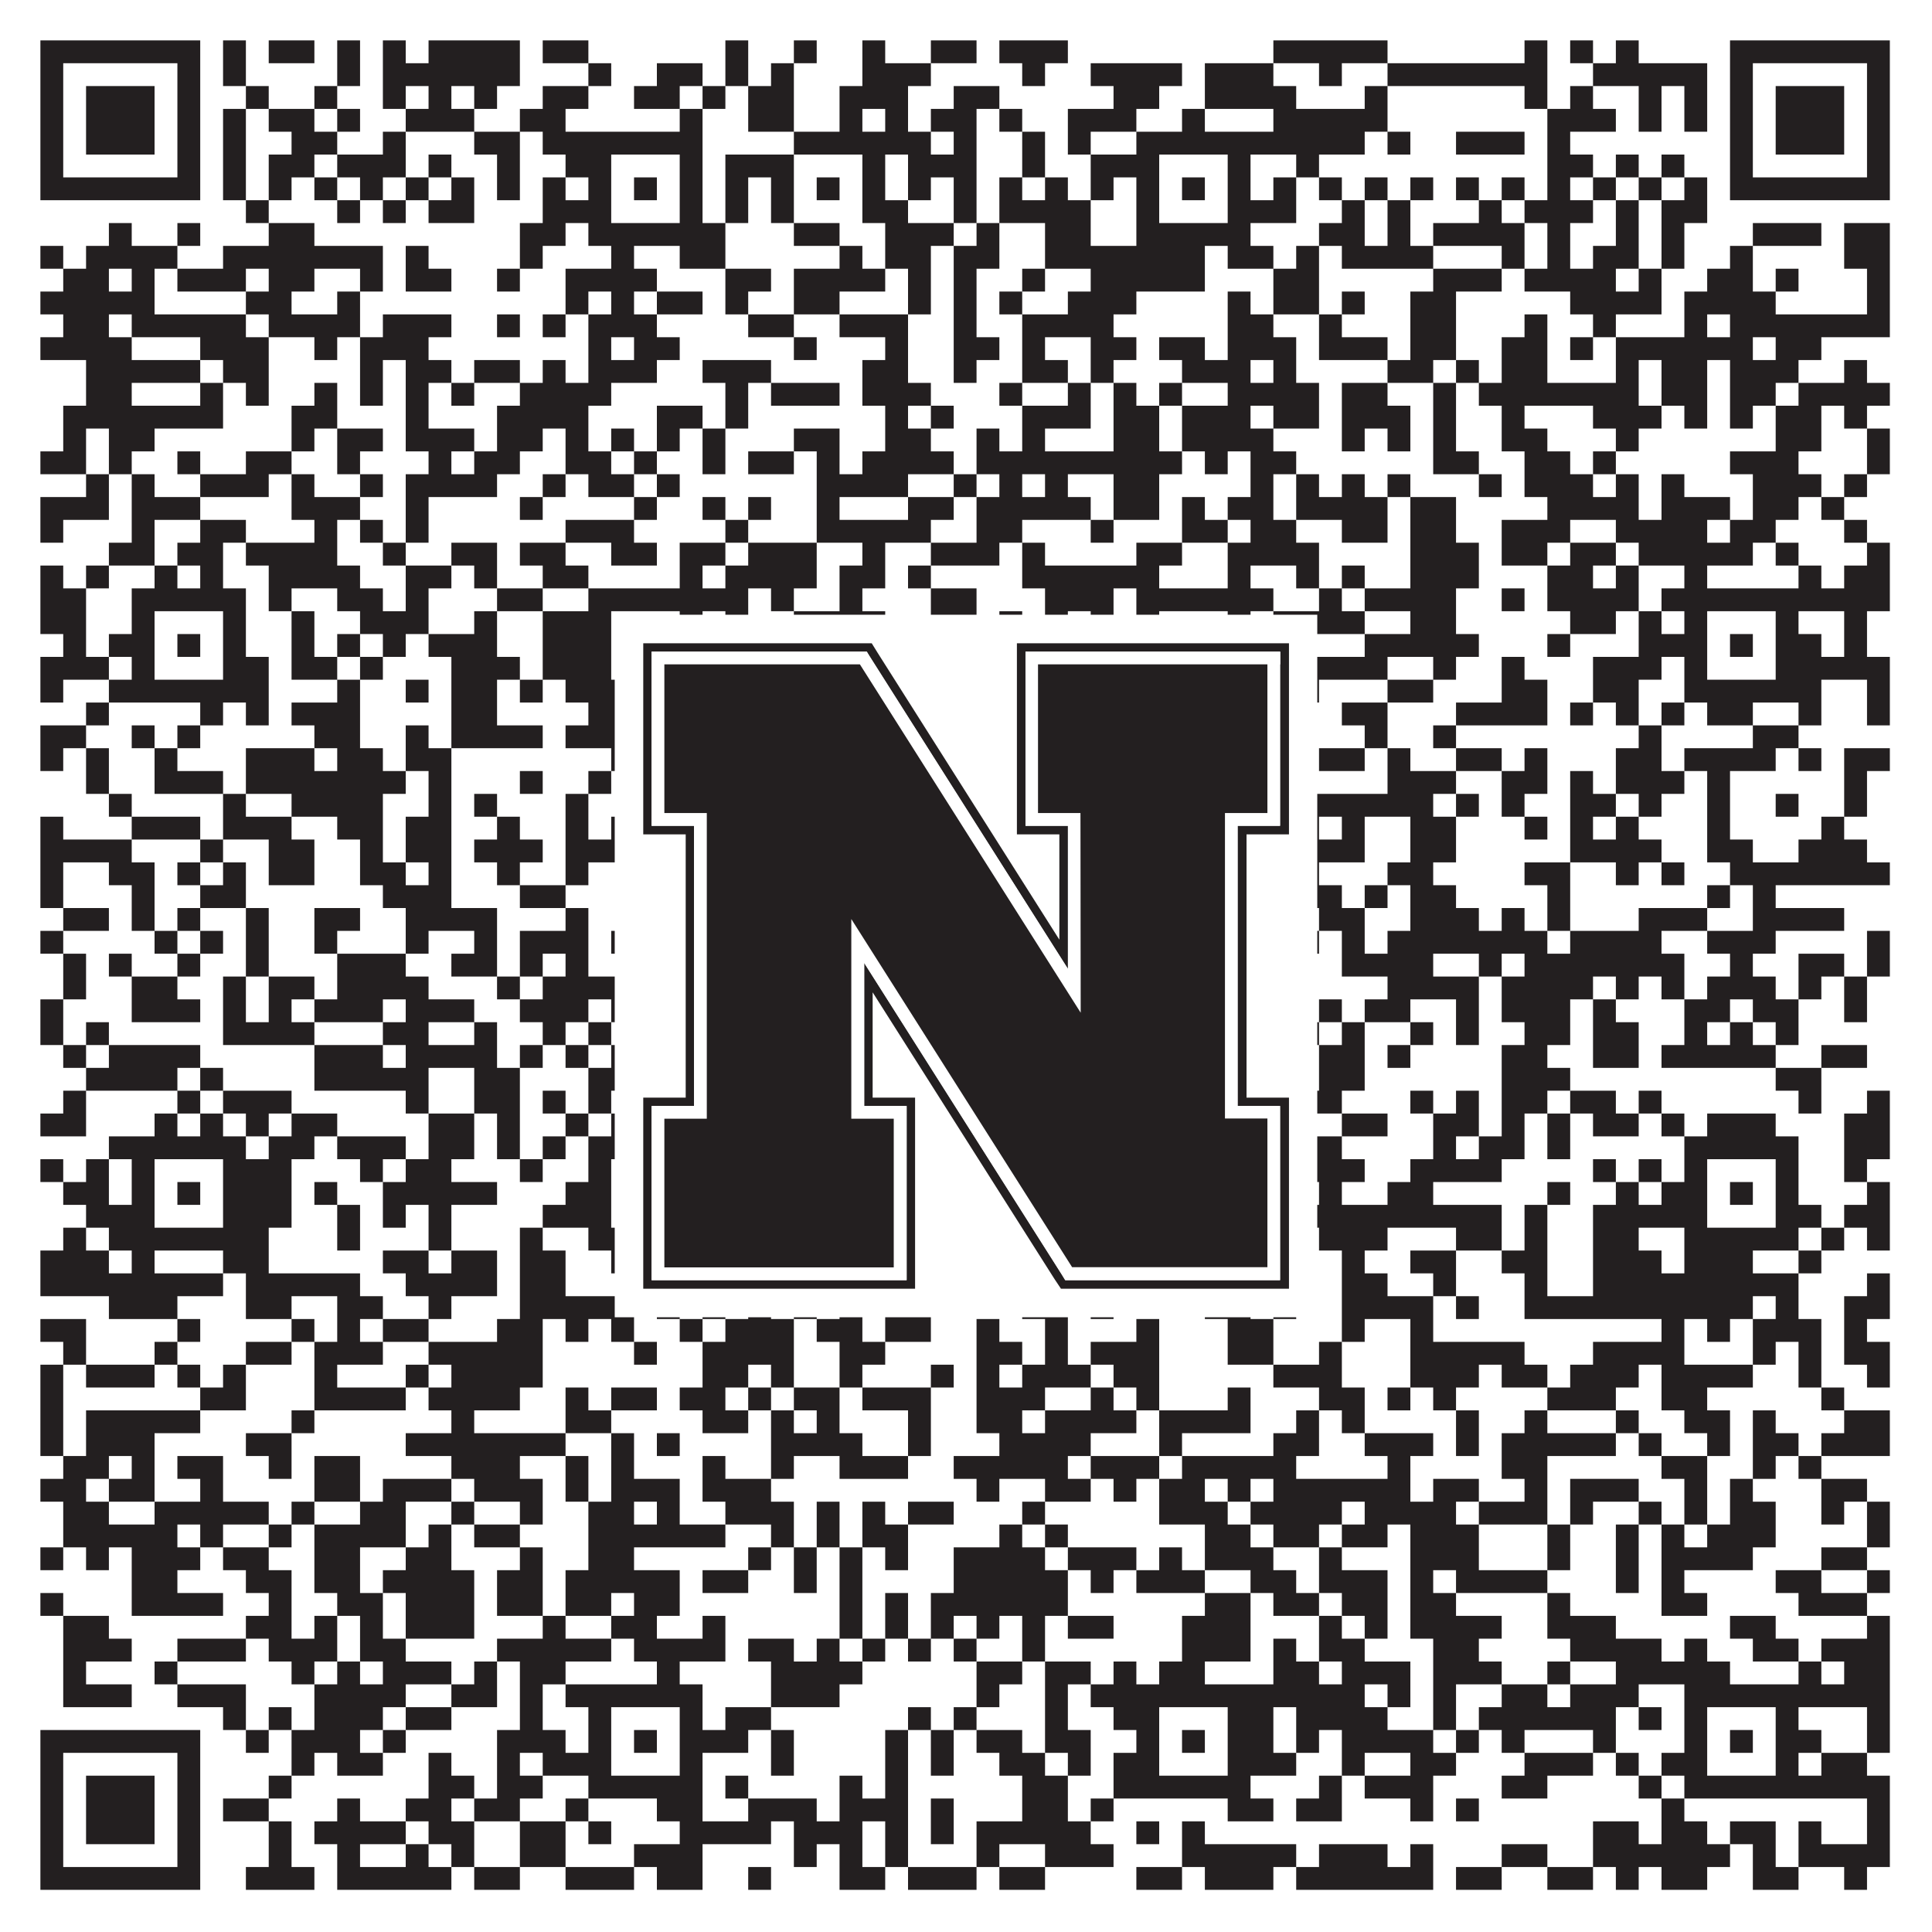
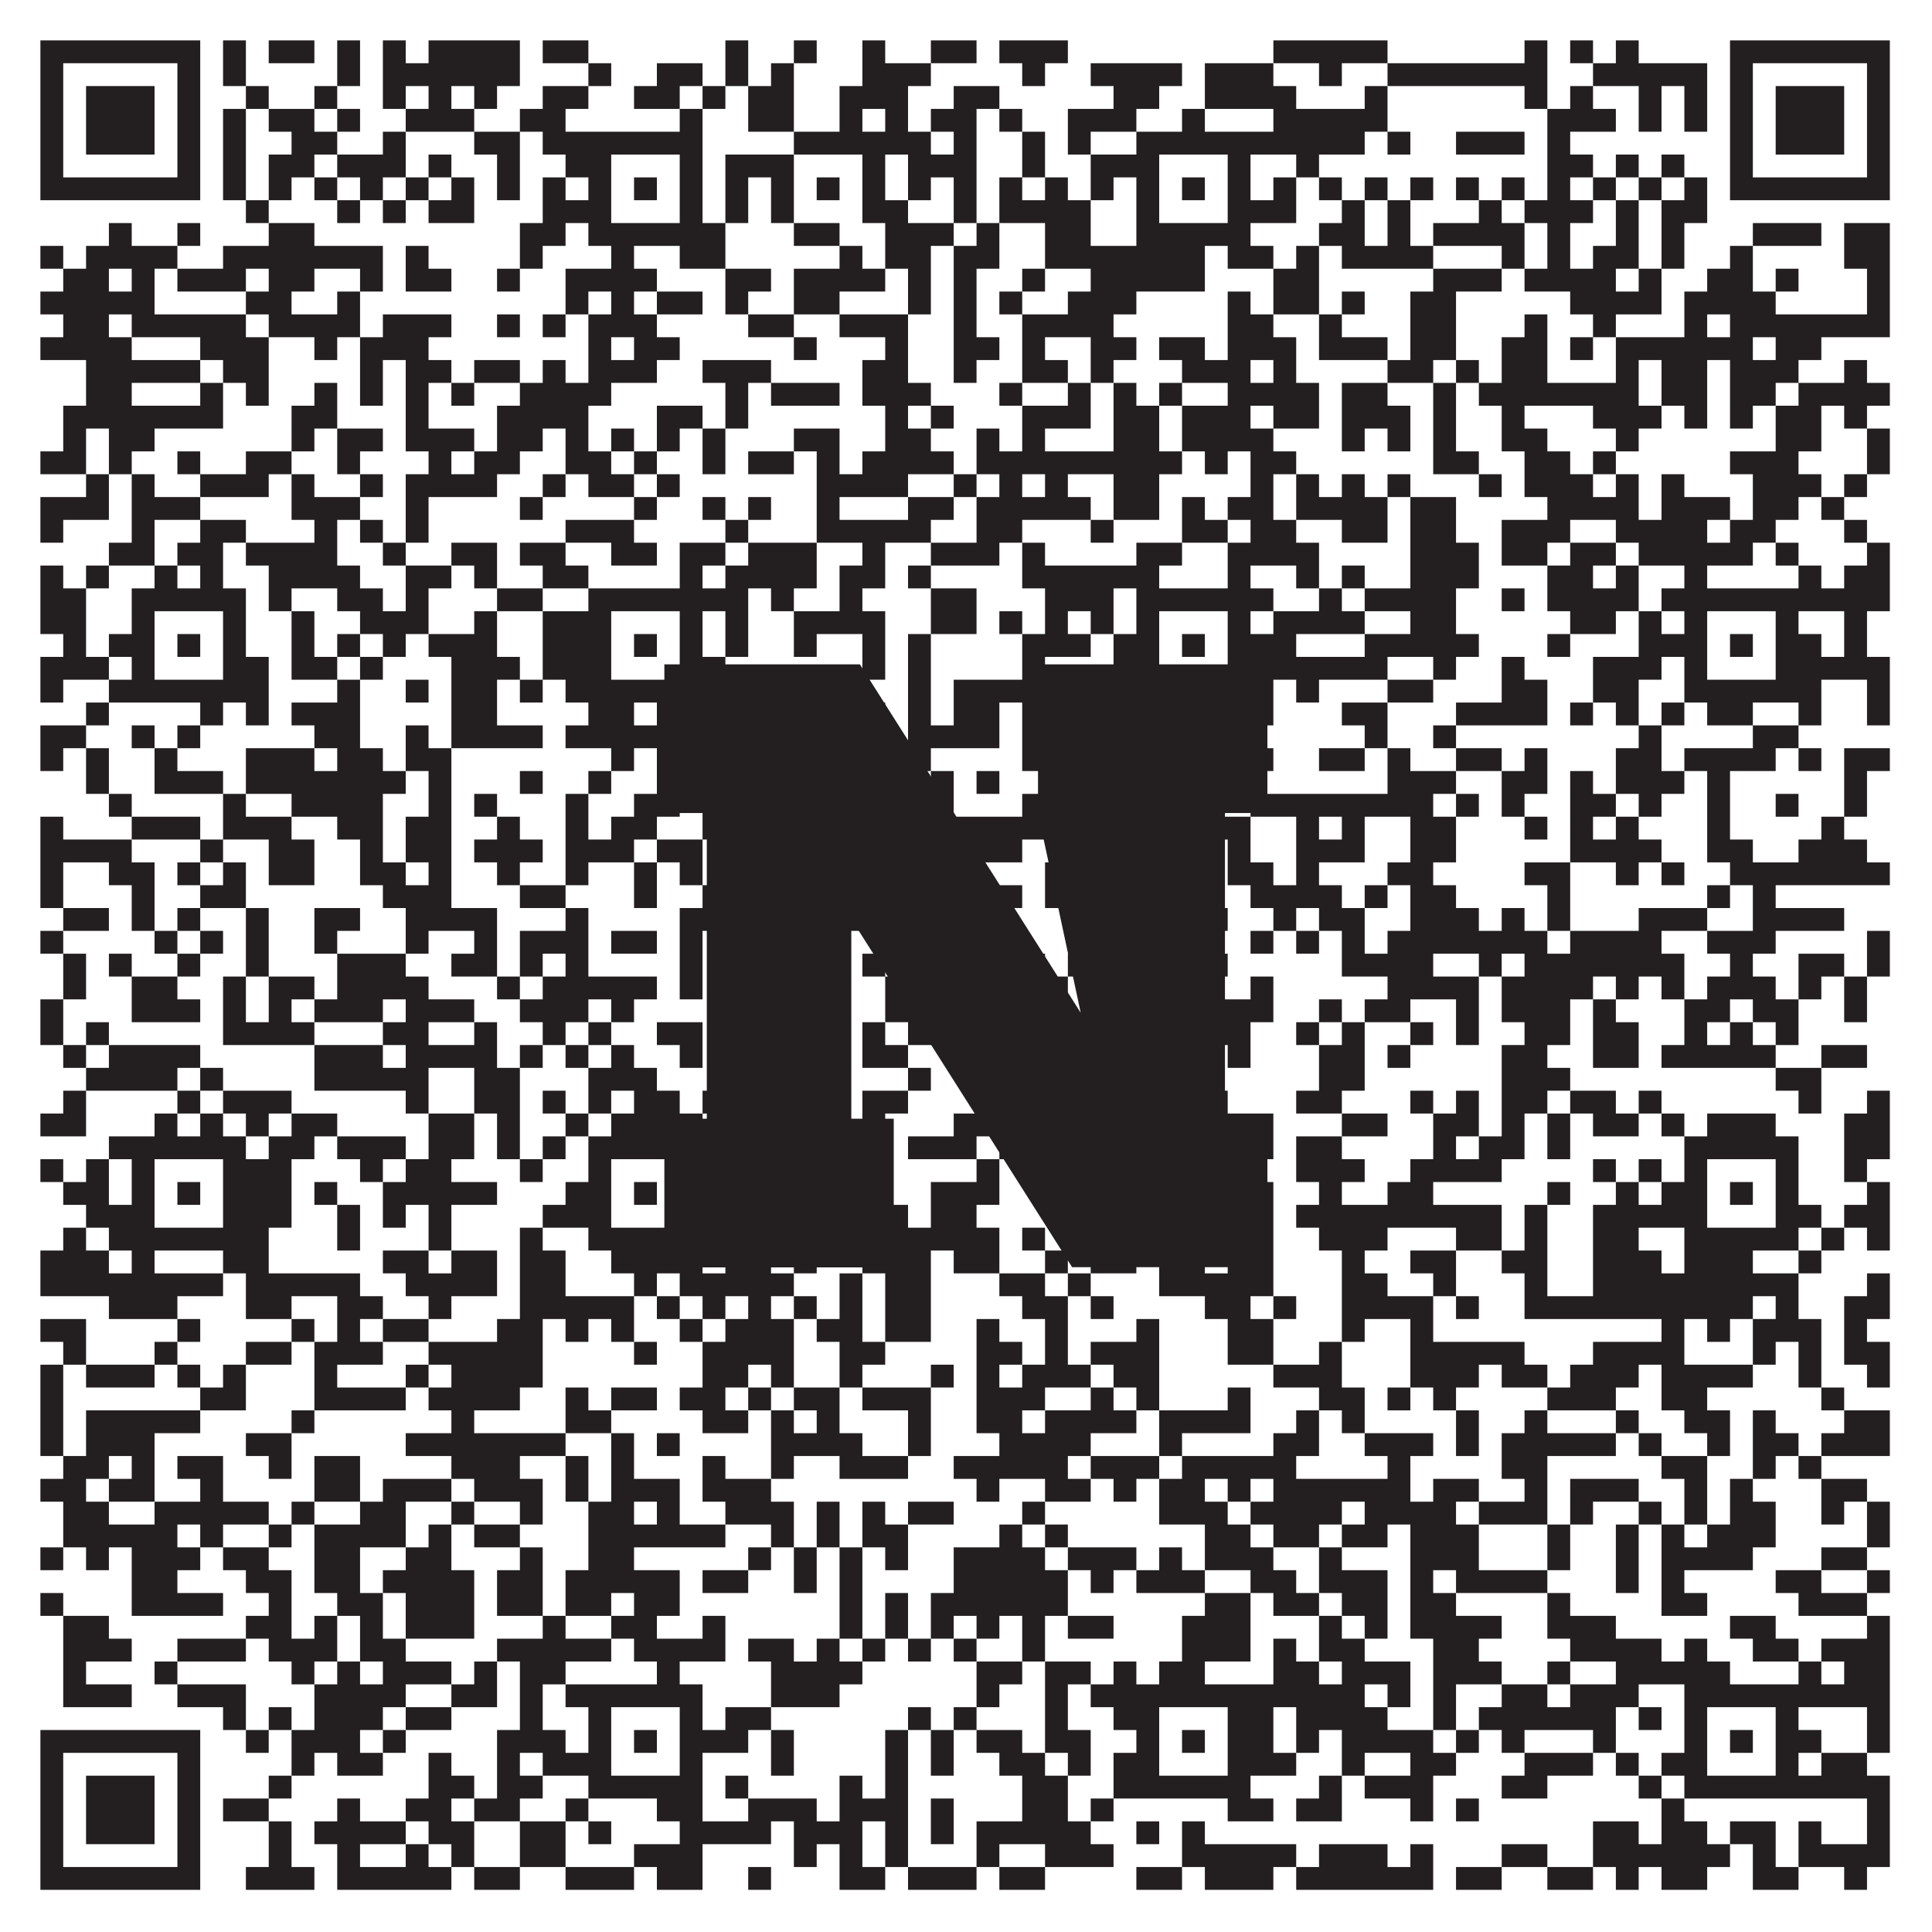
<svg xmlns="http://www.w3.org/2000/svg" version="1.1" width="1100px" height="1100px" viewBox="0 0 1100 1100">
  <rect x="0" y="0" width="1100" height="1100" fill="#ffffff" fill-opacity="1" />
  <path fill="#231f20" fill-opacity="1" d="M23,23L114,23L114,36L23,36ZM127,23L140,23L140,36L127,36ZM153,23L179,23L179,36L153,36ZM192,23L205,23L205,36L192,36ZM218,23L231,23L231,36L218,36ZM244,23L296,23L296,36L244,36ZM309,23L335,23L335,36L309,36ZM413,23L426,23L426,36L413,36ZM452,23L465,23L465,36L452,36ZM491,23L504,23L504,36L491,36ZM530,23L556,23L556,36L530,36ZM569,23L608,23L608,36L569,36ZM725,23L790,23L790,36L725,36ZM868,23L881,23L881,36L868,36ZM894,23L907,23L907,36L894,36ZM920,23L933,23L933,36L920,36ZM985,23L1076,23L1076,36L985,36ZM23,36L36,36L36,49L23,49ZM101,36L114,36L114,49L101,49ZM127,36L140,36L140,49L127,49ZM192,36L205,36L205,49L192,49ZM218,36L296,36L296,49L218,49ZM335,36L348,36L348,49L335,49ZM374,36L400,36L400,49L374,49ZM413,36L426,36L426,49L413,49ZM439,36L452,36L452,49L439,49ZM491,36L530,36L530,49L491,49ZM582,36L595,36L595,49L582,49ZM621,36L673,36L673,49L621,49ZM686,36L725,36L725,49L686,49ZM751,36L764,36L764,49L751,49ZM790,36L881,36L881,49L790,49ZM907,36L972,36L972,49L907,49ZM985,36L998,36L998,49L985,49ZM1063,36L1076,36L1076,49L1063,49ZM23,49L36,49L36,62L23,62ZM49,49L88,49L88,62L49,62ZM101,49L114,49L114,62L101,62ZM140,49L153,49L153,62L140,62ZM179,49L192,49L192,62L179,62ZM218,49L231,49L231,62L218,62ZM244,49L257,49L257,62L244,62ZM270,49L283,49L283,62L270,62ZM309,49L335,49L335,62L309,62ZM361,49L387,49L387,62L361,62ZM400,49L413,49L413,62L400,62ZM426,49L452,49L452,62L426,62ZM478,49L517,49L517,62L478,62ZM543,49L569,49L569,62L543,62ZM634,49L660,49L660,62L634,62ZM686,49L738,49L738,62L686,62ZM777,49L790,49L790,62L777,62ZM868,49L881,49L881,62L868,62ZM894,49L907,49L907,62L894,62ZM933,49L946,49L946,62L933,62ZM959,49L972,49L972,62L959,62ZM985,49L998,49L998,62L985,62ZM1011,49L1050,49L1050,62L1011,62ZM1063,49L1076,49L1076,62L1063,62ZM23,62L36,62L36,75L23,75ZM49,62L88,62L88,75L49,75ZM101,62L114,62L114,75L101,75ZM127,62L140,62L140,75L127,75ZM153,62L179,62L179,75L153,75ZM192,62L205,62L205,75L192,75ZM231,62L270,62L270,75L231,75ZM296,62L322,62L322,75L296,75ZM387,62L400,62L400,75L387,75ZM426,62L452,62L452,75L426,75ZM478,62L491,62L491,75L478,75ZM504,62L517,62L517,75L504,75ZM530,62L556,62L556,75L530,75ZM569,62L582,62L582,75L569,75ZM608,62L647,62L647,75L608,75ZM673,62L686,62L686,75L673,75ZM725,62L790,62L790,75L725,75ZM881,62L920,62L920,75L881,75ZM933,62L946,62L946,75L933,75ZM959,62L972,62L972,75L959,75ZM985,62L998,62L998,75L985,75ZM1011,62L1050,62L1050,75L1011,75ZM1063,62L1076,62L1076,75L1063,75ZM23,75L36,75L36,88L23,88ZM49,75L88,75L88,88L49,88ZM101,75L114,75L114,88L101,88ZM127,75L140,75L140,88L127,88ZM166,75L192,75L192,88L166,88ZM218,75L231,75L231,88L218,88ZM270,75L296,75L296,88L270,88ZM309,75L400,75L400,88L309,88ZM452,75L530,75L530,88L452,88ZM543,75L556,75L556,88L543,88ZM582,75L595,75L595,88L582,88ZM608,75L621,75L621,88L608,88ZM647,75L777,75L777,88L647,88ZM790,75L803,75L803,88L790,88ZM829,75L868,75L868,88L829,88ZM881,75L894,75L894,88L881,88ZM985,75L998,75L998,88L985,88ZM1011,75L1050,75L1050,88L1011,88ZM1063,75L1076,75L1076,88L1063,88ZM23,88L36,88L36,101L23,101ZM101,88L114,88L114,101L101,101ZM127,88L140,88L140,101L127,101ZM153,88L179,88L179,101L153,101ZM192,88L231,88L231,101L192,101ZM244,88L257,88L257,101L244,101ZM283,88L296,88L296,101L283,101ZM322,88L348,88L348,101L322,101ZM387,88L400,88L400,101L387,101ZM413,88L452,88L452,101L413,101ZM491,88L504,88L504,101L491,101ZM517,88L556,88L556,101L517,101ZM582,88L595,88L595,101L582,101ZM621,88L660,88L660,101L621,101ZM699,88L712,88L712,101L699,101ZM738,88L751,88L751,101L738,101ZM881,88L907,88L907,101L881,101ZM920,88L933,88L933,101L920,101ZM946,88L959,88L959,101L946,101ZM985,88L998,88L998,101L985,101ZM1063,88L1076,88L1076,101L1063,101ZM23,101L114,101L114,114L23,114ZM127,101L140,101L140,114L127,114ZM153,101L166,101L166,114L153,114ZM179,101L192,101L192,114L179,114ZM205,101L218,101L218,114L205,114ZM231,101L244,101L244,114L231,114ZM257,101L270,101L270,114L257,114ZM283,101L296,101L296,114L283,114ZM309,101L322,101L322,114L309,114ZM335,101L348,101L348,114L335,114ZM361,101L374,101L374,114L361,114ZM387,101L400,101L400,114L387,114ZM413,101L426,101L426,114L413,114ZM439,101L452,101L452,114L439,114ZM465,101L478,101L478,114L465,114ZM491,101L504,101L504,114L491,114ZM517,101L530,101L530,114L517,114ZM543,101L556,101L556,114L543,114ZM569,101L582,101L582,114L569,114ZM595,101L608,101L608,114L595,114ZM621,101L634,101L634,114L621,114ZM647,101L660,101L660,114L647,114ZM673,101L686,101L686,114L673,114ZM699,101L712,101L712,114L699,114ZM725,101L738,101L738,114L725,114ZM751,101L764,101L764,114L751,114ZM777,101L790,101L790,114L777,114ZM803,101L816,101L816,114L803,114ZM829,101L842,101L842,114L829,114ZM855,101L868,101L868,114L855,114ZM881,101L894,101L894,114L881,114ZM907,101L920,101L920,114L907,114ZM933,101L946,101L946,114L933,114ZM959,101L972,101L972,114L959,114ZM985,101L1076,101L1076,114L985,114ZM140,114L153,114L153,127L140,127ZM192,114L205,114L205,127L192,127ZM218,114L231,114L231,127L218,127ZM244,114L270,114L270,127L244,127ZM309,114L348,114L348,127L309,127ZM387,114L400,114L400,127L387,127ZM413,114L426,114L426,127L413,127ZM439,114L452,114L452,127L439,127ZM491,114L517,114L517,127L491,127ZM543,114L556,114L556,127L543,127ZM569,114L621,114L621,127L569,127ZM647,114L660,114L660,127L647,127ZM699,114L738,114L738,127L699,127ZM764,114L777,114L777,127L764,127ZM790,114L803,114L803,127L790,127ZM842,114L855,114L855,127L842,127ZM868,114L907,114L907,127L868,127ZM920,114L933,114L933,127L920,127ZM946,114L972,114L972,127L946,127ZM62,127L75,127L75,140L62,140ZM101,127L114,127L114,140L101,140ZM153,127L179,127L179,140L153,140ZM296,127L322,127L322,140L296,140ZM335,127L413,127L413,140L335,140ZM452,127L478,127L478,140L452,140ZM504,127L543,127L543,140L504,140ZM556,127L569,127L569,140L556,140ZM595,127L621,127L621,140L595,140ZM647,127L712,127L712,140L647,140ZM751,127L777,127L777,140L751,140ZM790,127L803,127L803,140L790,140ZM816,127L868,127L868,140L816,140ZM881,127L894,127L894,140L881,140ZM920,127L933,127L933,140L920,140ZM946,127L959,127L959,140L946,140ZM998,127L1037,127L1037,140L998,140ZM1050,127L1076,127L1076,140L1050,140ZM23,140L36,140L36,153L23,153ZM49,140L101,140L101,153L49,153ZM127,140L218,140L218,153L127,153ZM231,140L244,140L244,153L231,153ZM296,140L309,140L309,153L296,153ZM348,140L361,140L361,153L348,153ZM387,140L413,140L413,153L387,153ZM478,140L491,140L491,153L478,153ZM504,140L530,140L530,153L504,153ZM543,140L569,140L569,153L543,153ZM595,140L686,140L686,153L595,153ZM699,140L725,140L725,153L699,153ZM738,140L751,140L751,153L738,153ZM764,140L816,140L816,153L764,153ZM855,140L868,140L868,153L855,153ZM881,140L894,140L894,153L881,153ZM907,140L933,140L933,153L907,153ZM946,140L959,140L959,153L946,153ZM985,140L998,140L998,153L985,153ZM1050,140L1076,140L1076,153L1050,153ZM36,153L62,153L62,166L36,166ZM75,153L88,153L88,166L75,166ZM101,153L140,153L140,166L101,166ZM153,153L179,153L179,166L153,166ZM205,153L218,153L218,166L205,166ZM231,153L257,153L257,166L231,166ZM283,153L296,153L296,166L283,166ZM322,153L374,153L374,166L322,166ZM413,153L439,153L439,166L413,166ZM452,153L504,153L504,166L452,166ZM517,153L530,153L530,166L517,166ZM543,153L556,153L556,166L543,166ZM582,153L595,153L595,166L582,166ZM621,153L686,153L686,166L621,166ZM725,153L751,153L751,166L725,166ZM816,153L855,153L855,166L816,166ZM868,153L920,153L920,166L868,166ZM933,153L946,153L946,166L933,166ZM972,153L998,153L998,166L972,166ZM1011,153L1024,153L1024,166L1011,166ZM1063,153L1076,153L1076,166L1063,166ZM23,166L88,166L88,179L23,179ZM140,166L166,166L166,179L140,179ZM192,166L205,166L205,179L192,179ZM322,166L335,166L335,179L322,179ZM348,166L361,166L361,179L348,179ZM374,166L400,166L400,179L374,179ZM413,166L426,166L426,179L413,179ZM452,166L478,166L478,179L452,179ZM517,166L530,166L530,179L517,179ZM543,166L556,166L556,179L543,179ZM569,166L582,166L582,179L569,179ZM608,166L647,166L647,179L608,179ZM699,166L712,166L712,179L699,179ZM725,166L751,166L751,179L725,179ZM764,166L777,166L777,179L764,179ZM803,166L829,166L829,179L803,179ZM894,166L946,166L946,179L894,179ZM959,166L1011,166L1011,179L959,179ZM1063,166L1076,166L1076,179L1063,179ZM36,179L62,179L62,192L36,192ZM75,179L140,179L140,192L75,192ZM153,179L205,179L205,192L153,192ZM218,179L257,179L257,192L218,192ZM283,179L296,179L296,192L283,192ZM309,179L322,179L322,192L309,192ZM335,179L374,179L374,192L335,192ZM426,179L452,179L452,192L426,192ZM478,179L517,179L517,192L478,192ZM543,179L556,179L556,192L543,192ZM582,179L634,179L634,192L582,192ZM699,179L725,179L725,192L699,192ZM751,179L764,179L764,192L751,192ZM803,179L829,179L829,192L803,192ZM868,179L881,179L881,192L868,192ZM907,179L920,179L920,192L907,192ZM959,179L972,179L972,192L959,192ZM985,179L1076,179L1076,192L985,192ZM23,192L75,192L75,205L23,205ZM114,192L153,192L153,205L114,205ZM179,192L192,192L192,205L179,205ZM205,192L244,192L244,205L205,205ZM335,192L348,192L348,205L335,205ZM361,192L387,192L387,205L361,205ZM452,192L465,192L465,205L452,205ZM504,192L517,192L517,205L504,205ZM543,192L569,192L569,205L543,205ZM582,192L595,192L595,205L582,205ZM621,192L647,192L647,205L621,205ZM660,192L686,192L686,205L660,205ZM699,192L738,192L738,205L699,205ZM751,192L790,192L790,205L751,205ZM803,192L829,192L829,205L803,205ZM855,192L881,192L881,205L855,205ZM894,192L907,192L907,205L894,205ZM920,192L998,192L998,205L920,205ZM1011,192L1037,192L1037,205L1011,205ZM49,205L114,205L114,218L49,218ZM127,205L153,205L153,218L127,218ZM205,205L218,205L218,218L205,218ZM231,205L257,205L257,218L231,218ZM270,205L296,205L296,218L270,218ZM309,205L322,205L322,218L309,218ZM335,205L374,205L374,218L335,218ZM400,205L439,205L439,218L400,218ZM491,205L517,205L517,218L491,218ZM543,205L556,205L556,218L543,218ZM582,205L608,205L608,218L582,218ZM621,205L634,205L634,218L621,218ZM673,205L712,205L712,218L673,218ZM725,205L738,205L738,218L725,218ZM790,205L816,205L816,218L790,218ZM829,205L842,205L842,218L829,218ZM855,205L881,205L881,218L855,218ZM920,205L933,205L933,218L920,218ZM946,205L972,205L972,218L946,218ZM985,205L1024,205L1024,218L985,218ZM1050,205L1063,205L1063,218L1050,218ZM49,218L75,218L75,231L49,231ZM114,218L127,218L127,231L114,231ZM140,218L153,218L153,231L140,231ZM179,218L192,218L192,231L179,231ZM205,218L218,218L218,231L205,231ZM231,218L244,218L244,231L231,231ZM257,218L270,218L270,231L257,231ZM296,218L348,218L348,231L296,231ZM413,218L426,218L426,231L413,231ZM439,218L478,218L478,231L439,231ZM491,218L530,218L530,231L491,231ZM569,218L582,218L582,231L569,231ZM608,218L621,218L621,231L608,231ZM634,218L647,218L647,231L634,231ZM660,218L673,218L673,231L660,231ZM699,218L751,218L751,231L699,231ZM764,218L790,218L790,231L764,231ZM816,218L829,218L829,231L816,231ZM842,218L933,218L933,231L842,231ZM946,218L972,218L972,231L946,231ZM985,218L1011,218L1011,231L985,231ZM1024,218L1076,218L1076,231L1024,231ZM36,231L127,231L127,244L36,244ZM166,231L192,231L192,244L166,244ZM231,231L244,231L244,244L231,244ZM283,231L335,231L335,244L283,244ZM374,231L400,231L400,244L374,244ZM413,231L426,231L426,244L413,244ZM504,231L517,231L517,244L504,244ZM530,231L543,231L543,244L530,244ZM582,231L621,231L621,244L582,244ZM634,231L660,231L660,244L634,244ZM673,231L712,231L712,244L673,244ZM725,231L751,231L751,244L725,244ZM764,231L803,231L803,244L764,244ZM816,231L829,231L829,244L816,244ZM855,231L868,231L868,244L855,244ZM907,231L946,231L946,244L907,244ZM959,231L972,231L972,244L959,244ZM985,231L998,231L998,244L985,244ZM1011,231L1037,231L1037,244L1011,244ZM1050,231L1063,231L1063,244L1050,244ZM36,244L49,244L49,257L36,257ZM62,244L88,244L88,257L62,257ZM166,244L179,244L179,257L166,257ZM192,244L218,244L218,257L192,257ZM231,244L270,244L270,257L231,257ZM283,244L309,244L309,257L283,257ZM322,244L335,244L335,257L322,257ZM348,244L361,244L361,257L348,257ZM374,244L387,244L387,257L374,257ZM400,244L413,244L413,257L400,257ZM452,244L478,244L478,257L452,257ZM504,244L530,244L530,257L504,257ZM556,244L569,244L569,257L556,257ZM582,244L595,244L595,257L582,257ZM634,244L660,244L660,257L634,257ZM673,244L725,244L725,257L673,257ZM764,244L777,244L777,257L764,257ZM790,244L803,244L803,257L790,257ZM816,244L829,244L829,257L816,257ZM855,244L881,244L881,257L855,257ZM920,244L933,244L933,257L920,257ZM1011,244L1037,244L1037,257L1011,257ZM1063,244L1076,244L1076,257L1063,257ZM23,257L49,257L49,270L23,270ZM62,257L75,257L75,270L62,270ZM101,257L114,257L114,270L101,270ZM140,257L166,257L166,270L140,270ZM192,257L205,257L205,270L192,270ZM244,257L257,257L257,270L244,270ZM270,257L296,257L296,270L270,270ZM322,257L348,257L348,270L322,270ZM361,257L374,257L374,270L361,270ZM400,257L413,257L413,270L400,270ZM426,257L452,257L452,270L426,270ZM465,257L478,257L478,270L465,270ZM491,257L543,257L543,270L491,270ZM556,257L673,257L673,270L556,270ZM686,257L699,257L699,270L686,270ZM712,257L738,257L738,270L712,270ZM816,257L842,257L842,270L816,270ZM868,257L894,257L894,270L868,270ZM907,257L920,257L920,270L907,270ZM985,257L1024,257L1024,270L985,270ZM1063,257L1076,257L1076,270L1063,270ZM49,270L62,270L62,283L49,283ZM75,270L88,270L88,283L75,283ZM114,270L153,270L153,283L114,283ZM166,270L179,270L179,283L166,283ZM205,270L218,270L218,283L205,283ZM231,270L283,270L283,283L231,283ZM309,270L322,270L322,283L309,283ZM335,270L361,270L361,283L335,283ZM374,270L387,270L387,283L374,283ZM465,270L517,270L517,283L465,283ZM543,270L556,270L556,283L543,283ZM569,270L582,270L582,283L569,283ZM595,270L608,270L608,283L595,283ZM634,270L660,270L660,283L634,283ZM712,270L725,270L725,283L712,283ZM738,270L751,270L751,283L738,283ZM764,270L777,270L777,283L764,283ZM790,270L803,270L803,283L790,283ZM842,270L855,270L855,283L842,283ZM868,270L907,270L907,283L868,283ZM920,270L933,270L933,283L920,283ZM946,270L959,270L959,283L946,283ZM998,270L1037,270L1037,283L998,283ZM1050,270L1063,270L1063,283L1050,283ZM23,283L62,283L62,296L23,296ZM75,283L114,283L114,296L75,296ZM166,283L205,283L205,296L166,296ZM231,283L244,283L244,296L231,296ZM296,283L309,283L309,296L296,296ZM361,283L374,283L374,296L361,296ZM400,283L413,283L413,296L400,296ZM426,283L439,283L439,296L426,296ZM465,283L478,283L478,296L465,296ZM517,283L543,283L543,296L517,296ZM556,283L621,283L621,296L556,296ZM634,283L660,283L660,296L634,296ZM673,283L686,283L686,296L673,296ZM699,283L725,283L725,296L699,296ZM738,283L790,283L790,296L738,296ZM803,283L829,283L829,296L803,296ZM881,283L933,283L933,296L881,296ZM946,283L985,283L985,296L946,296ZM998,283L1024,283L1024,296L998,296ZM1037,283L1050,283L1050,296L1037,296ZM23,296L36,296L36,309L23,309ZM75,296L88,296L88,309L75,309ZM114,296L140,296L140,309L114,309ZM179,296L192,296L192,309L179,309ZM205,296L218,296L218,309L205,309ZM231,296L244,296L244,309L231,309ZM322,296L361,296L361,309L322,309ZM413,296L426,296L426,309L413,309ZM465,296L530,296L530,309L465,309ZM556,296L582,296L582,309L556,309ZM621,296L634,296L634,309L621,309ZM673,296L699,296L699,309L673,309ZM712,296L738,296L738,309L712,309ZM764,296L790,296L790,309L764,309ZM803,296L829,296L829,309L803,309ZM855,296L894,296L894,309L855,309ZM920,296L972,296L972,309L920,309ZM985,296L1011,296L1011,309L985,309ZM1050,296L1063,296L1063,309L1050,309ZM62,309L88,309L88,322L62,322ZM101,309L127,309L127,322L101,322ZM140,309L192,309L192,322L140,322ZM218,309L231,309L231,322L218,322ZM257,309L283,309L283,322L257,322ZM296,309L322,309L322,322L296,322ZM348,309L374,309L374,322L348,322ZM387,309L413,309L413,322L387,322ZM426,309L465,309L465,322L426,322ZM491,309L504,309L504,322L491,322ZM530,309L569,309L569,322L530,322ZM582,309L595,309L595,322L582,322ZM647,309L673,309L673,322L647,322ZM699,309L751,309L751,322L699,322ZM803,309L842,309L842,322L803,322ZM855,309L881,309L881,322L855,322ZM894,309L920,309L920,322L894,322ZM933,309L998,309L998,322L933,322ZM1011,309L1024,309L1024,322L1011,322ZM1063,309L1076,309L1076,322L1063,322ZM23,322L36,322L36,335L23,335ZM49,322L62,322L62,335L49,335ZM88,322L101,322L101,335L88,335ZM114,322L127,322L127,335L114,335ZM153,322L205,322L205,335L153,335ZM231,322L257,322L257,335L231,335ZM270,322L283,322L283,335L270,335ZM309,322L335,322L335,335L309,335ZM387,322L400,322L400,335L387,335ZM413,322L465,322L465,335L413,335ZM478,322L504,322L504,335L478,335ZM517,322L530,322L530,335L517,335ZM582,322L660,322L660,335L582,335ZM699,322L712,322L712,335L699,335ZM738,322L751,322L751,335L738,335ZM764,322L777,322L777,335L764,335ZM803,322L842,322L842,335L803,335ZM881,322L907,322L907,335L881,335ZM920,322L933,322L933,335L920,335ZM959,322L972,322L972,335L959,335ZM1024,322L1037,322L1037,335L1024,335ZM1050,322L1076,322L1076,335L1050,335ZM23,335L49,335L49,348L23,348ZM75,335L140,335L140,348L75,348ZM153,335L166,335L166,348L153,348ZM192,335L218,335L218,348L192,348ZM231,335L244,335L244,348L231,348ZM283,335L309,335L309,348L283,348ZM335,335L426,335L426,348L335,348ZM439,335L452,335L452,348L439,348ZM478,335L491,335L491,348L478,348ZM530,335L556,335L556,348L530,348ZM595,335L634,335L634,348L595,348ZM647,335L725,335L725,348L647,348ZM751,335L764,335L764,348L751,348ZM777,335L829,335L829,348L777,348ZM855,335L868,335L868,348L855,348ZM881,335L933,335L933,348L881,348ZM946,335L1076,335L1076,348L946,348ZM23,348L49,348L49,361L23,361ZM75,348L88,348L88,361L75,361ZM127,348L140,348L140,361L127,361ZM166,348L179,348L179,361L166,361ZM205,348L244,348L244,361L205,361ZM270,348L283,348L283,361L270,361ZM309,348L348,348L348,361L309,361ZM387,348L400,348L400,361L387,361ZM413,348L426,348L426,361L413,361ZM452,348L504,348L504,361L452,361ZM530,348L556,348L556,361L530,361ZM569,348L582,348L582,361L569,361ZM595,348L608,348L608,361L595,361ZM621,348L634,348L634,361L621,361ZM647,348L660,348L660,361L647,361ZM699,348L712,348L712,361L699,361ZM725,348L777,348L777,361L725,361ZM803,348L829,348L829,361L803,361ZM894,348L920,348L920,361L894,361ZM933,348L946,348L946,361L933,361ZM959,348L972,348L972,361L959,361ZM1011,348L1024,348L1024,361L1011,361ZM1050,348L1063,348L1063,361L1050,361ZM36,361L49,361L49,374L36,374ZM62,361L88,361L88,374L62,374ZM101,361L114,361L114,374L101,374ZM127,361L140,361L140,374L127,374ZM166,361L179,361L179,374L166,374ZM192,361L205,361L205,374L192,374ZM218,361L231,361L231,374L218,374ZM244,361L283,361L283,374L244,374ZM309,361L348,361L348,374L309,374ZM361,361L374,361L374,374L361,374ZM387,361L400,361L400,374L387,374ZM413,361L426,361L426,374L413,374ZM452,361L465,361L465,374L452,374ZM491,361L504,361L504,374L491,374ZM517,361L530,361L530,374L517,374ZM582,361L621,361L621,374L582,374ZM634,361L660,361L660,374L634,374ZM673,361L686,361L686,374L673,374ZM699,361L738,361L738,374L699,374ZM777,361L842,361L842,374L777,374ZM881,361L894,361L894,374L881,374ZM933,361L972,361L972,374L933,374ZM985,361L998,361L998,374L985,374ZM1011,361L1037,361L1037,374L1011,374ZM1050,361L1063,361L1063,374L1050,374ZM23,374L62,374L62,387L23,387ZM75,374L88,374L88,387L75,387ZM127,374L153,374L153,387L127,387ZM166,374L192,374L192,387L166,387ZM205,374L218,374L218,387L205,387ZM257,374L296,374L296,387L257,387ZM309,374L348,374L348,387L309,387ZM387,374L413,374L413,387L387,387ZM491,374L504,374L504,387L491,387ZM517,374L530,374L530,387L517,387ZM582,374L595,374L595,387L582,387ZM634,374L660,374L660,387L634,387ZM699,374L790,374L790,387L699,387ZM816,374L829,374L829,387L816,387ZM855,374L868,374L868,387L855,387ZM907,374L946,374L946,387L907,387ZM959,374L972,374L972,387L959,387ZM1011,374L1076,374L1076,387L1011,387ZM23,387L36,387L36,400L23,400ZM62,387L153,387L153,400L62,400ZM192,387L205,387L205,400L192,400ZM231,387L244,387L244,400L231,400ZM257,387L283,387L283,400L257,400ZM296,387L309,387L309,400L296,400ZM322,387L400,387L400,400L322,400ZM413,387L439,387L439,400L413,400ZM452,387L465,387L465,400L452,400ZM517,387L530,387L530,400L517,400ZM543,387L725,387L725,400L543,400ZM738,387L751,387L751,400L738,400ZM790,387L816,387L816,400L790,400ZM855,387L881,387L881,400L855,400ZM907,387L933,387L933,400L907,400ZM959,387L1037,387L1037,400L959,400ZM1063,387L1076,387L1076,400L1063,400ZM49,400L62,400L62,413L49,413ZM114,400L127,400L127,413L114,413ZM140,400L153,400L153,413L140,413ZM166,400L205,400L205,413L166,413ZM257,400L283,400L283,413L257,413ZM335,400L361,400L361,413L335,413ZM374,400L400,400L400,413L374,413ZM413,400L426,400L426,413L413,413ZM452,400L504,400L504,413L452,413ZM517,400L530,400L530,413L517,413ZM543,400L569,400L569,413L543,413ZM582,400L608,400L608,413L582,413ZM621,400L660,400L660,413L621,413ZM712,400L725,400L725,413L712,413ZM764,400L790,400L790,413L764,413ZM829,400L881,400L881,413L829,413ZM894,400L907,400L907,413L894,413ZM920,400L933,400L933,413L920,413ZM946,400L959,400L959,413L946,413ZM972,400L998,400L998,413L972,413ZM1024,400L1037,400L1037,413L1024,413ZM1063,400L1076,400L1076,413L1063,413ZM23,413L49,413L49,426L23,426ZM75,413L88,413L88,426L75,426ZM101,413L114,413L114,426L101,426ZM179,413L205,413L205,426L179,426ZM231,413L244,413L244,426L231,426ZM257,413L309,413L309,426L257,426ZM322,413L400,413L400,426L322,426ZM413,413L452,413L452,426L413,426ZM517,413L569,413L569,426L517,426ZM582,413L595,413L595,426L582,426ZM621,413L660,413L660,426L621,426ZM699,413L712,413L712,426L699,426ZM777,413L790,413L790,426L777,426ZM816,413L829,413L829,426L816,426ZM933,413L946,413L946,426L933,426ZM998,413L1024,413L1024,426L998,426ZM23,426L36,426L36,439L23,439ZM49,426L62,426L62,439L49,439ZM88,426L101,426L101,439L88,439ZM140,426L179,426L179,439L140,439ZM192,426L218,426L218,439L192,439ZM231,426L257,426L257,439L231,439ZM348,426L361,426L361,439L348,439ZM374,426L400,426L400,439L374,439ZM452,426L478,426L478,439L452,439ZM491,426L504,426L504,439L491,439ZM517,426L530,426L530,439L517,439ZM582,426L660,426L660,439L582,439ZM673,426L699,426L699,439L673,439ZM712,426L725,426L725,439L712,439ZM751,426L777,426L777,439L751,439ZM790,426L803,426L803,439L790,439ZM829,426L855,426L855,439L829,439ZM868,426L881,426L881,439L868,439ZM920,426L946,426L946,439L920,439ZM959,426L1011,426L1011,439L959,439ZM1024,426L1037,426L1037,439L1024,439ZM1050,426L1076,426L1076,439L1050,439ZM49,439L62,439L62,452L49,452ZM88,439L127,439L127,452L88,452ZM140,439L231,439L231,452L140,452ZM244,439L257,439L257,452L244,452ZM296,439L309,439L309,452L296,452ZM335,439L348,439L348,452L335,452ZM374,439L387,439L387,452L374,452ZM400,439L439,439L439,452L400,452ZM491,439L504,439L504,452L491,452ZM530,439L543,439L543,452L530,452ZM556,439L569,439L569,452L556,452ZM595,439L673,439L673,452L595,452ZM686,439L699,439L699,452L686,452ZM790,439L829,439L829,452L790,452ZM855,439L881,439L881,452L855,452ZM894,439L907,439L907,452L894,452ZM920,439L959,439L959,452L920,452ZM972,439L985,439L985,452L972,452ZM1050,439L1063,439L1063,452L1050,452ZM62,452L75,452L75,465L62,465ZM127,452L140,452L140,465L127,465ZM166,452L218,452L218,465L166,465ZM244,452L257,452L257,465L244,465ZM270,452L283,452L283,465L270,465ZM322,452L335,452L335,465L322,465ZM361,452L387,452L387,465L361,465ZM400,452L439,452L439,465L400,465ZM452,452L478,452L478,465L452,465ZM504,452L517,452L517,465L504,465ZM530,452L543,452L543,465L530,465ZM582,452L621,452L621,465L582,465ZM634,452L686,452L686,465L634,465ZM712,452L816,452L816,465L712,465ZM829,452L842,452L842,465L829,465ZM855,452L868,452L868,465L855,465ZM894,452L920,452L920,465L894,465ZM933,452L946,452L946,465L933,465ZM972,452L985,452L985,465L972,465ZM1011,452L1024,452L1024,465L1011,465ZM1050,452L1063,452L1063,465L1050,465ZM23,465L36,465L36,478L23,478ZM75,465L114,465L114,478L75,478ZM127,465L166,465L166,478L127,478ZM192,465L218,465L218,478L192,478ZM231,465L257,465L257,478L231,478ZM283,465L296,465L296,478L283,478ZM322,465L335,465L335,478L322,478ZM348,465L374,465L374,478L348,478ZM400,465L413,465L413,478L400,478ZM426,465L452,465L452,478L426,478ZM478,465L504,465L504,478L478,478ZM530,465L595,465L595,478L530,478ZM621,465L634,465L634,478L621,478ZM686,465L712,465L712,478L686,478ZM738,465L751,465L751,478L738,478ZM764,465L777,465L777,478L764,478ZM803,465L829,465L829,478L803,478ZM868,465L881,465L881,478L868,478ZM894,465L907,465L907,478L894,478ZM920,465L933,465L933,478L920,478ZM972,465L985,465L985,478L972,478ZM1037,465L1050,465L1050,478L1037,478ZM23,478L75,478L75,491L23,491ZM114,478L127,478L127,491L114,491ZM153,478L179,478L179,491L153,491ZM205,478L218,478L218,491L205,491ZM231,478L257,478L257,491L231,491ZM270,478L309,478L309,491L270,491ZM322,478L361,478L361,491L322,491ZM374,478L400,478L400,491L374,491ZM413,478L439,478L439,491L413,491ZM452,478L478,478L478,491L452,491ZM491,478L504,478L504,491L491,491ZM517,478L582,478L582,491L517,491ZM621,478L634,478L634,491L621,491ZM647,478L660,478L660,491L647,491ZM673,478L686,478L686,491L673,491ZM699,478L712,478L712,491L699,491ZM738,478L777,478L777,491L738,491ZM803,478L829,478L829,491L803,491ZM894,478L946,478L946,491L894,491ZM972,478L998,478L998,491L972,491ZM1024,478L1063,478L1063,491L1024,491ZM23,491L36,491L36,504L23,504ZM62,491L88,491L88,504L62,504ZM101,491L114,491L114,504L101,504ZM127,491L140,491L140,504L127,504ZM153,491L179,491L179,504L153,504ZM205,491L231,491L231,504L205,504ZM244,491L257,491L257,504L244,504ZM283,491L296,491L296,504L283,504ZM322,491L335,491L335,504L322,504ZM361,491L374,491L374,504L361,504ZM387,491L400,491L400,504L387,504ZM413,491L426,491L426,504L413,504ZM452,491L465,491L465,504L452,504ZM478,491L504,491L504,504L478,504ZM517,491L530,491L530,504L517,504ZM595,491L608,491L608,504L595,504ZM621,491L647,491L647,504L621,504ZM660,491L673,491L673,504L660,504ZM699,491L725,491L725,504L699,504ZM738,491L751,491L751,504L738,504ZM790,491L816,491L816,504L790,504ZM868,491L894,491L894,504L868,504ZM920,491L933,491L933,504L920,504ZM946,491L959,491L959,504L946,504ZM985,491L1076,491L1076,504L985,504ZM23,504L36,504L36,517L23,517ZM75,504L88,504L88,517L75,517ZM114,504L140,504L140,517L114,517ZM218,504L257,504L257,517L218,517ZM296,504L322,504L322,517L296,517ZM361,504L374,504L374,517L361,517ZM400,504L439,504L439,517L400,517ZM465,504L517,504L517,517L465,517ZM530,504L543,504L543,517L530,517ZM569,504L582,504L582,517L569,517ZM595,504L608,504L608,517L595,517ZM621,504L634,504L634,517L621,517ZM647,504L660,504L660,517L647,517ZM673,504L686,504L686,517L673,517ZM712,504L764,504L764,517L712,517ZM777,504L790,504L790,517L777,517ZM803,504L829,504L829,517L803,517ZM881,504L894,504L894,517L881,517ZM972,504L985,504L985,517L972,517ZM998,504L1011,504L1011,517L998,517ZM36,517L62,517L62,530L36,530ZM75,517L88,517L88,530L75,530ZM101,517L114,517L114,530L101,530ZM140,517L153,517L153,530L140,530ZM179,517L205,517L205,530L179,530ZM231,517L283,517L283,530L231,530ZM322,517L335,517L335,530L322,530ZM387,517L413,517L413,530L387,530ZM426,517L439,517L439,530L426,530ZM452,517L491,517L491,530L452,530ZM543,517L556,517L556,530L543,530ZM608,517L634,517L634,530L608,530ZM660,517L673,517L673,530L660,530ZM686,517L699,517L699,530L686,530ZM725,517L738,517L738,530L725,530ZM751,517L777,517L777,530L751,530ZM803,517L842,517L842,530L803,530ZM855,517L868,517L868,530L855,530ZM881,517L894,517L894,530L881,530ZM933,517L972,517L972,530L933,530ZM998,517L1050,517L1050,530L998,530ZM23,530L36,530L36,543L23,543ZM88,530L101,530L101,543L88,543ZM114,530L127,530L127,543L114,543ZM140,530L153,530L153,543L140,543ZM179,530L192,530L192,543L179,543ZM231,530L244,530L244,543L231,543ZM270,530L283,530L283,543L270,543ZM296,530L335,530L335,543L296,543ZM348,530L374,530L374,543L348,543ZM387,530L400,530L400,543L387,543ZM413,530L426,530L426,543L413,543ZM452,530L478,530L478,543L452,543ZM517,530L556,530L556,543L517,543ZM621,530L686,530L686,543L621,543ZM712,530L725,530L725,543L712,543ZM738,530L751,530L751,543L738,543ZM764,530L777,530L777,543L764,543ZM790,530L881,530L881,543L790,543ZM894,530L946,530L946,543L894,543ZM972,530L1011,530L1011,543L972,543ZM1063,530L1076,530L1076,543L1063,543ZM36,543L49,543L49,556L36,556ZM62,543L75,543L75,556L62,556ZM101,543L114,543L114,556L101,556ZM140,543L153,543L153,556L140,556ZM192,543L231,543L231,556L192,556ZM257,543L283,543L283,556L257,556ZM296,543L309,543L309,556L296,556ZM322,543L335,543L335,556L322,556ZM387,543L400,543L400,556L387,556ZM426,543L439,543L439,556L426,556ZM465,543L478,543L478,556L465,556ZM491,543L504,543L504,556L491,556ZM517,543L530,543L530,556L517,556ZM569,543L595,543L595,556L569,556ZM608,543L634,543L634,556L608,556ZM647,543L673,543L673,556L647,556ZM686,543L699,543L699,556L686,556ZM764,543L816,543L816,556L764,556ZM842,543L855,543L855,556L842,556ZM868,543L959,543L959,556L868,556ZM985,543L998,543L998,556L985,556ZM1024,543L1050,543L1050,556L1024,556ZM1063,543L1076,543L1076,556L1063,556ZM36,556L49,556L49,569L36,569ZM75,556L101,556L101,569L75,569ZM127,556L140,556L140,569L127,569ZM153,556L179,556L179,569L153,569ZM192,556L244,556L244,569L192,569ZM283,556L296,556L296,569L283,569ZM309,556L374,556L374,569L309,569ZM387,556L400,556L400,569L387,569ZM426,556L439,556L439,569L426,569ZM452,556L465,556L465,569L452,569ZM504,556L517,556L517,569L504,569ZM530,556L543,556L543,569L530,569ZM582,556L608,556L608,569L582,569ZM621,556L634,556L634,569L621,569ZM647,556L660,556L660,569L647,569ZM712,556L725,556L725,569L712,569ZM790,556L842,556L842,569L790,569ZM855,556L907,556L907,569L855,569ZM920,556L933,556L933,569L920,569ZM946,556L959,556L959,569L946,569ZM972,556L1011,556L1011,569L972,569ZM1024,556L1037,556L1037,569L1024,569ZM1050,556L1063,556L1063,569L1050,569ZM23,569L36,569L36,582L23,582ZM75,569L114,569L114,582L75,582ZM127,569L140,569L140,582L127,582ZM153,569L166,569L166,582L153,582ZM179,569L218,569L218,582L179,582ZM231,569L270,569L270,582L231,582ZM296,569L335,569L335,582L296,582ZM348,569L361,569L361,582L348,582ZM465,569L478,569L478,582L465,582ZM504,569L556,569L556,582L504,582ZM582,569L595,569L595,582L582,582ZM621,569L634,569L634,582L621,582ZM673,569L725,569L725,582L673,582ZM751,569L764,569L764,582L751,582ZM777,569L803,569L803,582L777,582ZM829,569L842,569L842,582L829,582ZM855,569L894,569L894,582L855,582ZM907,569L920,569L920,582L907,582ZM959,569L985,569L985,582L959,582ZM998,569L1024,569L1024,582L998,582ZM1050,569L1063,569L1063,582L1050,582ZM23,582L36,582L36,595L23,595ZM49,582L62,582L62,595L49,595ZM127,582L179,582L179,595L127,595ZM218,582L244,582L244,595L218,595ZM270,582L283,582L283,595L270,595ZM309,582L322,582L322,595L309,595ZM335,582L348,582L348,595L335,595ZM374,582L400,582L400,595L374,595ZM413,582L439,582L439,595L413,595ZM452,582L465,582L465,595L452,595ZM491,582L504,582L504,595L491,595ZM517,582L543,582L543,595L517,595ZM556,582L569,582L569,595L556,595ZM673,582L712,582L712,595L673,595ZM738,582L751,582L751,595L738,595ZM764,582L777,582L777,595L764,595ZM803,582L816,582L816,595L803,595ZM829,582L842,582L842,595L829,595ZM868,582L894,582L894,595L868,595ZM907,582L933,582L933,595L907,595ZM959,582L972,582L972,595L959,595ZM985,582L998,582L998,595L985,595ZM1011,582L1024,582L1024,595L1011,595ZM36,595L49,595L49,608L36,608ZM62,595L114,595L114,608L62,608ZM179,595L218,595L218,608L179,608ZM231,595L283,595L283,608L231,608ZM296,595L309,595L309,608L296,608ZM322,595L335,595L335,608L322,608ZM348,595L361,595L361,608L348,608ZM387,595L400,595L400,608L387,608ZM426,595L439,595L439,608L426,608ZM452,595L465,595L465,608L452,608ZM491,595L517,595L517,608L491,608ZM543,595L569,595L569,608L543,608ZM634,595L660,595L660,608L634,608ZM699,595L712,595L712,608L699,608ZM751,595L777,595L777,608L751,608ZM790,595L803,595L803,608L790,608ZM855,595L881,595L881,608L855,608ZM907,595L933,595L933,608L907,608ZM946,595L1011,595L1011,608L946,608ZM1037,595L1063,595L1063,608L1037,608ZM49,608L101,608L101,621L49,621ZM114,608L127,608L127,621L114,621ZM179,608L244,608L244,621L179,621ZM270,608L296,608L296,621L270,621ZM335,608L374,608L374,621L335,621ZM439,608L465,608L465,621L439,621ZM517,608L530,608L530,621L517,621ZM556,608L582,608L582,621L556,621ZM634,608L647,608L647,621L634,621ZM660,608L673,608L673,621L660,621ZM751,608L777,608L777,621L751,621ZM855,608L894,608L894,621L855,621ZM1011,608L1037,608L1037,621L1011,621ZM36,621L49,621L49,634L36,634ZM101,621L114,621L114,634L101,634ZM127,621L166,621L166,634L127,634ZM231,621L244,621L244,634L231,634ZM270,621L296,621L296,634L270,634ZM309,621L322,621L322,634L309,634ZM335,621L348,621L348,634L335,634ZM361,621L387,621L387,634L361,634ZM400,621L426,621L426,634L400,634ZM452,621L478,621L478,634L452,634ZM491,621L517,621L517,634L491,634ZM634,621L699,621L699,634L634,634ZM738,621L764,621L764,634L738,634ZM803,621L816,621L816,634L803,634ZM829,621L842,621L842,634L829,634ZM855,621L881,621L881,634L855,634ZM894,621L920,621L920,634L894,634ZM933,621L946,621L946,634L933,634ZM1024,621L1037,621L1037,634L1024,634ZM1063,621L1076,621L1076,634L1063,634ZM23,634L49,634L49,647L23,647ZM88,634L101,634L101,647L88,647ZM114,634L127,634L127,647L114,647ZM140,634L153,634L153,647L140,647ZM166,634L192,634L192,647L166,647ZM244,634L270,634L270,647L244,647ZM283,634L296,634L296,647L283,647ZM322,634L335,634L335,647L322,647ZM348,634L400,634L400,647L348,647ZM426,634L465,634L465,647L426,647ZM491,634L504,634L504,647L491,647ZM543,634L595,634L595,647L543,647ZM647,634L660,634L660,647L647,647ZM673,634L725,634L725,647L673,647ZM764,634L790,634L790,647L764,647ZM816,634L842,634L842,647L816,647ZM855,634L868,634L868,647L855,647ZM881,634L894,634L894,647L881,647ZM907,634L933,634L933,647L907,647ZM946,634L959,634L959,647L946,647ZM972,634L1011,634L1011,647L972,647ZM1050,634L1076,634L1076,647L1050,647ZM62,647L140,647L140,660L62,660ZM153,647L179,647L179,660L153,660ZM192,647L231,647L231,660L192,660ZM244,647L270,647L270,660L244,660ZM283,647L296,647L296,660L283,660ZM309,647L322,647L322,660L309,660ZM335,647L400,647L400,660L335,660ZM413,647L426,647L426,660L413,660ZM452,647L504,647L504,660L452,660ZM517,647L556,647L556,660L517,660ZM569,647L582,647L582,660L569,660ZM595,647L725,647L725,660L595,660ZM738,647L764,647L764,660L738,660ZM816,647L829,647L829,660L816,660ZM842,647L868,647L868,660L842,660ZM881,647L894,647L894,660L881,660ZM959,647L1024,647L1024,660L959,660ZM1050,647L1076,647L1076,660L1050,660ZM23,660L36,660L36,673L23,673ZM49,660L62,660L62,673L49,673ZM75,660L88,660L88,673L75,673ZM127,660L166,660L166,673L127,673ZM205,660L218,660L218,673L205,673ZM231,660L257,660L257,673L231,673ZM296,660L309,660L309,673L296,673ZM335,660L348,660L348,673L335,673ZM387,660L413,660L413,673L387,673ZM452,660L491,660L491,673L452,673ZM556,660L569,660L569,673L556,673ZM582,660L595,660L595,673L582,673ZM608,660L634,660L634,673L608,673ZM647,660L660,660L660,673L647,673ZM699,660L712,660L712,673L699,673ZM738,660L777,660L777,673L738,673ZM803,660L855,660L855,673L803,673ZM907,660L920,660L920,673L907,673ZM933,660L946,660L946,673L933,673ZM959,660L972,660L972,673L959,673ZM1011,660L1024,660L1024,673L1011,673ZM1050,660L1063,660L1063,673L1050,673ZM36,673L62,673L62,686L36,686ZM75,673L88,673L88,686L75,686ZM101,673L114,673L114,686L101,686ZM127,673L166,673L166,686L127,686ZM179,673L192,673L192,686L179,686ZM218,673L283,673L283,686L218,686ZM322,673L348,673L348,686L322,686ZM361,673L374,673L374,686L361,686ZM387,673L400,673L400,686L387,686ZM439,673L478,673L478,686L439,686ZM491,673L504,673L504,686L491,686ZM530,673L569,673L569,686L530,686ZM595,673L608,673L608,686L595,686ZM647,673L660,673L660,686L647,686ZM673,673L686,673L686,686L673,686ZM699,673L725,673L725,686L699,686ZM751,673L764,673L764,686L751,686ZM790,673L816,673L816,686L790,686ZM881,673L894,673L894,686L881,686ZM920,673L933,673L933,686L920,686ZM946,673L972,673L972,686L946,686ZM985,673L998,673L998,686L985,686ZM1011,673L1024,673L1024,686L1011,686ZM1063,673L1076,673L1076,686L1063,686ZM49,686L88,686L88,699L49,699ZM127,686L166,686L166,699L127,699ZM192,686L205,686L205,699L192,699ZM218,686L231,686L231,699L218,699ZM244,686L257,686L257,699L244,699ZM309,686L348,686L348,699L309,699ZM387,686L452,686L452,699L387,699ZM504,686L517,686L517,699L504,699ZM530,686L556,686L556,699L530,699ZM647,686L660,686L660,699L647,699ZM699,686L725,686L725,699L699,699ZM738,686L855,686L855,699L738,699ZM868,686L881,686L881,699L868,699ZM907,686L972,686L972,699L907,699ZM1011,686L1037,686L1037,699L1011,699ZM1050,686L1076,686L1076,699L1050,699ZM36,699L49,699L49,712L36,712ZM62,699L153,699L153,712L62,712ZM192,699L205,699L205,712L192,712ZM244,699L257,699L257,712L244,712ZM296,699L309,699L309,712L296,712ZM335,699L439,699L439,712L335,712ZM478,699L491,699L491,712L478,712ZM504,699L569,699L569,712L504,712ZM582,699L595,699L595,712L582,712ZM621,699L725,699L725,712L621,712ZM751,699L790,699L790,712L751,712ZM829,699L855,699L855,712L829,712ZM868,699L881,699L881,712L868,712ZM907,699L933,699L933,712L907,712ZM959,699L1024,699L1024,712L959,712ZM1037,699L1050,699L1050,712L1037,712ZM1063,699L1076,699L1076,712L1063,712ZM23,712L62,712L62,725L23,725ZM75,712L88,712L88,725L75,725ZM127,712L153,712L153,725L127,725ZM218,712L244,712L244,725L218,725ZM257,712L283,712L283,725L257,725ZM296,712L322,712L322,725L296,725ZM348,712L400,712L400,725L348,725ZM413,712L439,712L439,725L413,725ZM452,712L465,712L465,725L452,725ZM491,712L530,712L530,725L491,725ZM543,712L569,712L569,725L543,725ZM595,712L608,712L608,725L595,725ZM621,712L647,712L647,725L621,725ZM660,712L686,712L686,725L660,725ZM699,712L725,712L725,725L699,725ZM764,712L777,712L777,725L764,725ZM803,712L829,712L829,725L803,725ZM855,712L881,712L881,725L855,725ZM907,712L946,712L946,725L907,725ZM959,712L998,712L998,725L959,725ZM1024,712L1037,712L1037,725L1024,725ZM23,725L127,725L127,738L23,738ZM140,725L205,725L205,738L140,738ZM231,725L283,725L283,738L231,738ZM296,725L322,725L322,738L296,738ZM361,725L374,725L374,738L361,738ZM387,725L452,725L452,738L387,738ZM478,725L491,725L491,738L478,738ZM504,725L530,725L530,738L504,738ZM569,725L595,725L595,738L569,738ZM608,725L621,725L621,738L608,738ZM660,725L725,725L725,738L660,738ZM764,725L790,725L790,738L764,738ZM816,725L829,725L829,738L816,738ZM868,725L881,725L881,738L868,738ZM907,725L1024,725L1024,738L907,738ZM1063,725L1076,725L1076,738L1063,738ZM62,738L101,738L101,751L62,751ZM140,738L166,738L166,751L140,751ZM192,738L218,738L218,751L192,751ZM244,738L257,738L257,751L244,751ZM296,738L361,738L361,751L296,751ZM374,738L387,738L387,751L374,751ZM400,738L413,738L413,751L400,751ZM426,738L439,738L439,751L426,751ZM452,738L465,738L465,751L452,751ZM478,738L491,738L491,751L478,751ZM504,738L530,738L530,751L504,751ZM582,738L608,738L608,751L582,751ZM621,738L634,738L634,751L621,751ZM686,738L712,738L712,751L686,751ZM725,738L738,738L738,751L725,751ZM764,738L816,738L816,751L764,751ZM829,738L842,738L842,751L829,751ZM868,738L998,738L998,751L868,751ZM1011,738L1024,738L1024,751L1011,751ZM1050,738L1076,738L1076,751L1050,751ZM23,751L49,751L49,764L23,764ZM101,751L114,751L114,764L101,764ZM166,751L179,751L179,764L166,764ZM192,751L205,751L205,764L192,764ZM218,751L244,751L244,764L218,764ZM283,751L309,751L309,764L283,764ZM322,751L335,751L335,764L322,764ZM348,751L361,751L361,764L348,764ZM387,751L400,751L400,764L387,764ZM413,751L452,751L452,764L413,764ZM465,751L491,751L491,764L465,764ZM504,751L530,751L530,764L504,764ZM556,751L569,751L569,764L556,764ZM595,751L608,751L608,764L595,764ZM647,751L660,751L660,764L647,764ZM699,751L725,751L725,764L699,764ZM764,751L777,751L777,764L764,764ZM803,751L816,751L816,764L803,764ZM946,751L959,751L959,764L946,764ZM972,751L985,751L985,764L972,764ZM998,751L1037,751L1037,764L998,764ZM1050,751L1063,751L1063,764L1050,764ZM36,764L49,764L49,777L36,777ZM88,764L101,764L101,777L88,777ZM140,764L166,764L166,777L140,777ZM179,764L218,764L218,777L179,777ZM244,764L309,764L309,777L244,777ZM361,764L374,764L374,777L361,777ZM400,764L452,764L452,777L400,777ZM478,764L504,764L504,777L478,777ZM556,764L582,764L582,777L556,777ZM595,764L608,764L608,777L595,777ZM621,764L660,764L660,777L621,777ZM699,764L725,764L725,777L699,777ZM751,764L764,764L764,777L751,777ZM803,764L868,764L868,777L803,777ZM907,764L959,764L959,777L907,777ZM998,764L1011,764L1011,777L998,777ZM1024,764L1037,764L1037,777L1024,777ZM1050,764L1076,764L1076,777L1050,777ZM23,777L36,777L36,790L23,790ZM49,777L88,777L88,790L49,790ZM101,777L114,777L114,790L101,790ZM127,777L140,777L140,790L127,790ZM179,777L192,777L192,790L179,790ZM231,777L244,777L244,790L231,790ZM257,777L309,777L309,790L257,790ZM400,777L426,777L426,790L400,790ZM439,777L452,777L452,790L439,790ZM478,777L491,777L491,790L478,790ZM530,777L543,777L543,790L530,790ZM556,777L569,777L569,790L556,790ZM582,777L621,777L621,790L582,790ZM634,777L660,777L660,790L634,790ZM725,777L764,777L764,790L725,790ZM803,777L842,777L842,790L803,790ZM855,777L881,777L881,790L855,790ZM894,777L933,777L933,790L894,790ZM946,777L998,777L998,790L946,790ZM1024,777L1037,777L1037,790L1024,790ZM1063,777L1076,777L1076,790L1063,790ZM23,790L36,790L36,803L23,803ZM114,790L140,790L140,803L114,803ZM179,790L231,790L231,803L179,803ZM244,790L296,790L296,803L244,803ZM322,790L335,790L335,803L322,803ZM348,790L374,790L374,803L348,803ZM387,790L413,790L413,803L387,803ZM426,790L439,790L439,803L426,803ZM452,790L478,790L478,803L452,803ZM491,790L530,790L530,803L491,803ZM556,790L595,790L595,803L556,803ZM621,790L634,790L634,803L621,803ZM647,790L660,790L660,803L647,803ZM699,790L712,790L712,803L699,803ZM751,790L777,790L777,803L751,803ZM790,790L803,790L803,803L790,803ZM816,790L829,790L829,803L816,803ZM881,790L920,790L920,803L881,803ZM946,790L972,790L972,803L946,803ZM1037,790L1050,790L1050,803L1037,803ZM23,803L36,803L36,816L23,816ZM49,803L114,803L114,816L49,816ZM166,803L179,803L179,816L166,816ZM257,803L270,803L270,816L257,816ZM322,803L348,803L348,816L322,816ZM400,803L426,803L426,816L400,816ZM439,803L452,803L452,816L439,816ZM465,803L478,803L478,816L465,816ZM517,803L530,803L530,816L517,816ZM556,803L582,803L582,816L556,816ZM595,803L647,803L647,816L595,816ZM660,803L712,803L712,816L660,816ZM738,803L751,803L751,816L738,816ZM764,803L777,803L777,816L764,816ZM829,803L842,803L842,816L829,816ZM868,803L881,803L881,816L868,816ZM920,803L933,803L933,816L920,816ZM959,803L985,803L985,816L959,816ZM998,803L1011,803L1011,816L998,816ZM1050,803L1076,803L1076,816L1050,816ZM23,816L36,816L36,829L23,829ZM49,816L88,816L88,829L49,829ZM140,816L166,816L166,829L140,829ZM231,816L322,816L322,829L231,829ZM348,816L361,816L361,829L348,829ZM374,816L387,816L387,829L374,829ZM439,816L491,816L491,829L439,829ZM517,816L530,816L530,829L517,829ZM569,816L621,816L621,829L569,829ZM660,816L673,816L673,829L660,829ZM725,816L751,816L751,829L725,829ZM777,816L816,816L816,829L777,829ZM829,816L842,816L842,829L829,829ZM855,816L920,816L920,829L855,829ZM933,816L946,816L946,829L933,829ZM972,816L985,816L985,829L972,829ZM998,816L1024,816L1024,829L998,829ZM1037,816L1076,816L1076,829L1037,829ZM36,829L62,829L62,842L36,842ZM75,829L88,829L88,842L75,842ZM101,829L127,829L127,842L101,842ZM153,829L166,829L166,842L153,842ZM179,829L205,829L205,842L179,842ZM257,829L296,829L296,842L257,842ZM322,829L335,829L335,842L322,842ZM348,829L361,829L361,842L348,842ZM400,829L413,829L413,842L400,842ZM439,829L452,829L452,842L439,842ZM478,829L517,829L517,842L478,842ZM543,829L608,829L608,842L543,842ZM621,829L660,829L660,842L621,842ZM673,829L738,829L738,842L673,842ZM790,829L803,829L803,842L790,842ZM855,829L881,829L881,842L855,842ZM946,829L972,829L972,842L946,842ZM998,829L1011,829L1011,842L998,842ZM1024,829L1037,829L1037,842L1024,842ZM23,842L49,842L49,855L23,855ZM62,842L88,842L88,855L62,855ZM114,842L127,842L127,855L114,855ZM179,842L205,842L205,855L179,855ZM218,842L257,842L257,855L218,855ZM270,842L309,842L309,855L270,855ZM322,842L335,842L335,855L322,855ZM348,842L387,842L387,855L348,855ZM400,842L439,842L439,855L400,855ZM556,842L569,842L569,855L556,855ZM595,842L621,842L621,855L595,855ZM634,842L647,842L647,855L634,855ZM660,842L686,842L686,855L660,855ZM699,842L712,842L712,855L699,855ZM725,842L803,842L803,855L725,855ZM816,842L842,842L842,855L816,855ZM868,842L881,842L881,855L868,855ZM894,842L933,842L933,855L894,855ZM959,842L972,842L972,855L959,855ZM985,842L998,842L998,855L985,855ZM1037,842L1063,842L1063,855L1037,855ZM36,855L62,855L62,868L36,868ZM88,855L153,855L153,868L88,868ZM166,855L179,855L179,868L166,868ZM205,855L231,855L231,868L205,868ZM257,855L270,855L270,868L257,868ZM296,855L309,855L309,868L296,868ZM335,855L361,855L361,868L335,868ZM374,855L387,855L387,868L374,868ZM413,855L452,855L452,868L413,868ZM465,855L478,855L478,868L465,868ZM491,855L504,855L504,868L491,868ZM517,855L543,855L543,868L517,868ZM582,855L595,855L595,868L582,868ZM660,855L699,855L699,868L660,868ZM712,855L764,855L764,868L712,868ZM777,855L829,855L829,868L777,868ZM842,855L881,855L881,868L842,868ZM894,855L907,855L907,868L894,868ZM933,855L946,855L946,868L933,868ZM959,855L972,855L972,868L959,868ZM985,855L1011,855L1011,868L985,868ZM1037,855L1050,855L1050,868L1037,868ZM1063,855L1076,855L1076,868L1063,868ZM36,868L101,868L101,881L36,881ZM114,868L127,868L127,881L114,881ZM153,868L166,868L166,881L153,881ZM179,868L231,868L231,881L179,881ZM244,868L257,868L257,881L244,881ZM270,868L296,868L296,881L270,881ZM335,868L413,868L413,881L335,881ZM439,868L452,868L452,881L439,881ZM465,868L478,868L478,881L465,881ZM491,868L517,868L517,881L491,881ZM569,868L582,868L582,881L569,881ZM595,868L608,868L608,881L595,881ZM686,868L712,868L712,881L686,881ZM725,868L751,868L751,881L725,881ZM764,868L790,868L790,881L764,881ZM803,868L842,868L842,881L803,881ZM881,868L894,868L894,881L881,881ZM920,868L933,868L933,881L920,881ZM946,868L959,868L959,881L946,881ZM972,868L1011,868L1011,881L972,881ZM1063,868L1076,868L1076,881L1063,881ZM23,881L36,881L36,894L23,894ZM49,881L62,881L62,894L49,894ZM75,881L114,881L114,894L75,894ZM127,881L153,881L153,894L127,894ZM179,881L205,881L205,894L179,894ZM231,881L257,881L257,894L231,894ZM296,881L309,881L309,894L296,894ZM335,881L361,881L361,894L335,894ZM426,881L439,881L439,894L426,894ZM452,881L465,881L465,894L452,894ZM478,881L491,881L491,894L478,894ZM504,881L517,881L517,894L504,894ZM543,881L595,881L595,894L543,894ZM608,881L647,881L647,894L608,894ZM660,881L673,881L673,894L660,894ZM686,881L725,881L725,894L686,894ZM751,881L764,881L764,894L751,894ZM803,881L842,881L842,894L803,894ZM881,881L894,881L894,894L881,894ZM920,881L933,881L933,894L920,894ZM946,881L998,881L998,894L946,894ZM1037,881L1063,881L1063,894L1037,894ZM75,894L101,894L101,907L75,907ZM140,894L166,894L166,907L140,907ZM179,894L205,894L205,907L179,907ZM218,894L270,894L270,907L218,907ZM283,894L309,894L309,907L283,907ZM322,894L387,894L387,907L322,907ZM400,894L426,894L426,907L400,907ZM452,894L465,894L465,907L452,907ZM478,894L491,894L491,907L478,907ZM543,894L608,894L608,907L543,907ZM621,894L634,894L634,907L621,907ZM647,894L686,894L686,907L647,907ZM712,894L738,894L738,907L712,907ZM751,894L790,894L790,907L751,907ZM803,894L816,894L816,907L803,907ZM829,894L881,894L881,907L829,907ZM920,894L933,894L933,907L920,907ZM946,894L959,894L959,907L946,907ZM1011,894L1037,894L1037,907L1011,907ZM1063,894L1076,894L1076,907L1063,907ZM23,907L36,907L36,920L23,920ZM75,907L127,907L127,920L75,920ZM153,907L166,907L166,920L153,920ZM192,907L218,907L218,920L192,920ZM231,907L270,907L270,920L231,920ZM283,907L309,907L309,920L283,920ZM322,907L348,907L348,920L322,920ZM361,907L387,907L387,920L361,920ZM478,907L491,907L491,920L478,920ZM504,907L517,907L517,920L504,920ZM530,907L608,907L608,920L530,920ZM686,907L712,907L712,920L686,920ZM725,907L751,907L751,920L725,920ZM764,907L790,907L790,920L764,920ZM803,907L829,907L829,920L803,920ZM881,907L894,907L894,920L881,920ZM946,907L972,907L972,920L946,920ZM1024,907L1063,907L1063,920L1024,920ZM36,920L62,920L62,933L36,933ZM140,920L166,920L166,933L140,933ZM179,920L192,920L192,933L179,933ZM205,920L218,920L218,933L205,933ZM231,920L270,920L270,933L231,933ZM309,920L322,920L322,933L309,933ZM348,920L374,920L374,933L348,933ZM400,920L413,920L413,933L400,933ZM478,920L491,920L491,933L478,933ZM504,920L517,920L517,933L504,933ZM530,920L543,920L543,933L530,933ZM556,920L569,920L569,933L556,933ZM582,920L595,920L595,933L582,933ZM608,920L634,920L634,933L608,933ZM673,920L712,920L712,933L673,933ZM751,920L764,920L764,933L751,933ZM777,920L790,920L790,933L777,933ZM803,920L855,920L855,933L803,933ZM881,920L920,920L920,933L881,933ZM985,920L1011,920L1011,933L985,933ZM1063,920L1076,920L1076,933L1063,933ZM36,933L75,933L75,946L36,946ZM101,933L140,933L140,946L101,946ZM153,933L192,933L192,946L153,946ZM205,933L231,933L231,946L205,946ZM283,933L348,933L348,946L283,946ZM361,933L413,933L413,946L361,946ZM426,933L452,933L452,946L426,946ZM465,933L478,933L478,946L465,946ZM491,933L504,933L504,946L491,946ZM517,933L530,933L530,946L517,946ZM543,933L556,933L556,946L543,946ZM582,933L595,933L595,946L582,946ZM673,933L712,933L712,946L673,946ZM725,933L738,933L738,946L725,946ZM751,933L777,933L777,946L751,946ZM816,933L842,933L842,946L816,946ZM894,933L946,933L946,946L894,946ZM959,933L972,933L972,946L959,946ZM998,933L1024,933L1024,946L998,946ZM1037,933L1076,933L1076,946L1037,946ZM36,946L49,946L49,959L36,959ZM88,946L101,946L101,959L88,959ZM166,946L179,946L179,959L166,959ZM192,946L205,946L205,959L192,959ZM218,946L257,946L257,959L218,959ZM270,946L283,946L283,959L270,959ZM296,946L322,946L322,959L296,959ZM374,946L387,946L387,959L374,959ZM439,946L491,946L491,959L439,959ZM556,946L582,946L582,959L556,959ZM595,946L621,946L621,959L595,959ZM634,946L647,946L647,959L634,959ZM660,946L686,946L686,959L660,959ZM725,946L751,946L751,959L725,959ZM764,946L803,946L803,959L764,959ZM816,946L855,946L855,959L816,959ZM881,946L894,946L894,959L881,959ZM920,946L985,946L985,959L920,959ZM1024,946L1037,946L1037,959L1024,959ZM1050,946L1076,946L1076,959L1050,959ZM36,959L75,959L75,972L36,972ZM101,959L140,959L140,972L101,972ZM179,959L231,959L231,972L179,972ZM257,959L283,959L283,972L257,972ZM296,959L309,959L309,972L296,972ZM322,959L400,959L400,972L322,972ZM439,959L478,959L478,972L439,972ZM556,959L569,959L569,972L556,972ZM595,959L608,959L608,972L595,972ZM621,959L777,959L777,972L621,972ZM790,959L803,959L803,972L790,972ZM816,959L829,959L829,972L816,972ZM855,959L881,959L881,972L855,972ZM894,959L933,959L933,972L894,972ZM959,959L1076,959L1076,972L959,972ZM127,972L140,972L140,985L127,985ZM153,972L166,972L166,985L153,985ZM179,972L218,972L218,985L179,985ZM231,972L257,972L257,985L231,985ZM296,972L309,972L309,985L296,985ZM335,972L348,972L348,985L335,985ZM387,972L400,972L400,985L387,985ZM413,972L439,972L439,985L413,985ZM517,972L530,972L530,985L517,985ZM543,972L556,972L556,985L543,985ZM595,972L608,972L608,985L595,985ZM634,972L660,972L660,985L634,985ZM699,972L725,972L725,985L699,985ZM738,972L790,972L790,985L738,985ZM816,972L829,972L829,985L816,985ZM842,972L920,972L920,985L842,985ZM933,972L946,972L946,985L933,985ZM959,972L972,972L972,985L959,985ZM1011,972L1024,972L1024,985L1011,985ZM1063,972L1076,972L1076,985L1063,985ZM23,985L114,985L114,998L23,998ZM140,985L153,985L153,998L140,998ZM166,985L205,985L205,998L166,998ZM218,985L231,985L231,998L218,998ZM283,985L322,985L322,998L283,998ZM335,985L348,985L348,998L335,998ZM361,985L374,985L374,998L361,998ZM387,985L426,985L426,998L387,998ZM439,985L452,985L452,998L439,998ZM504,985L517,985L517,998L504,998ZM530,985L543,985L543,998L530,998ZM556,985L582,985L582,998L556,998ZM595,985L621,985L621,998L595,998ZM647,985L660,985L660,998L647,998ZM673,985L686,985L686,998L673,998ZM699,985L725,985L725,998L699,998ZM738,985L751,985L751,998L738,998ZM764,985L816,985L816,998L764,998ZM829,985L842,985L842,998L829,998ZM855,985L868,985L868,998L855,998ZM907,985L920,985L920,998L907,998ZM959,985L972,985L972,998L959,998ZM985,985L998,985L998,998L985,998ZM1011,985L1037,985L1037,998L1011,998ZM1063,985L1076,985L1076,998L1063,998ZM23,998L36,998L36,1011L23,1011ZM101,998L114,998L114,1011L101,1011ZM166,998L179,998L179,1011L166,1011ZM192,998L218,998L218,1011L192,1011ZM244,998L257,998L257,1011L244,1011ZM283,998L296,998L296,1011L283,1011ZM309,998L348,998L348,1011L309,1011ZM387,998L400,998L400,1011L387,1011ZM439,998L452,998L452,1011L439,1011ZM504,998L517,998L517,1011L504,1011ZM530,998L543,998L543,1011L530,1011ZM569,998L595,998L595,1011L569,1011ZM608,998L621,998L621,1011L608,1011ZM634,998L660,998L660,1011L634,1011ZM699,998L738,998L738,1011L699,1011ZM764,998L777,998L777,1011L764,1011ZM803,998L829,998L829,1011L803,1011ZM868,998L907,998L907,1011L868,1011ZM920,998L933,998L933,1011L920,1011ZM946,998L972,998L972,1011L946,1011ZM1011,998L1024,998L1024,1011L1011,1011ZM1037,998L1063,998L1063,1011L1037,1011ZM23,1011L36,1011L36,1024L23,1024ZM49,1011L88,1011L88,1024L49,1024ZM101,1011L114,1011L114,1024L101,1024ZM153,1011L166,1011L166,1024L153,1024ZM244,1011L270,1011L270,1024L244,1024ZM283,1011L309,1011L309,1024L283,1024ZM335,1011L400,1011L400,1024L335,1024ZM413,1011L426,1011L426,1024L413,1024ZM478,1011L491,1011L491,1024L478,1024ZM504,1011L517,1011L517,1024L504,1024ZM582,1011L608,1011L608,1024L582,1024ZM634,1011L712,1011L712,1024L634,1024ZM751,1011L764,1011L764,1024L751,1024ZM777,1011L816,1011L816,1024L777,1024ZM855,1011L881,1011L881,1024L855,1024ZM933,1011L946,1011L946,1024L933,1024ZM959,1011L1076,1011L1076,1024L959,1024ZM23,1024L36,1024L36,1037L23,1037ZM49,1024L88,1024L88,1037L49,1037ZM101,1024L114,1024L114,1037L101,1037ZM127,1024L153,1024L153,1037L127,1037ZM192,1024L205,1024L205,1037L192,1037ZM231,1024L257,1024L257,1037L231,1037ZM270,1024L296,1024L296,1037L270,1037ZM322,1024L335,1024L335,1037L322,1037ZM374,1024L400,1024L400,1037L374,1037ZM426,1024L465,1024L465,1037L426,1037ZM478,1024L517,1024L517,1037L478,1037ZM530,1024L543,1024L543,1037L530,1037ZM582,1024L608,1024L608,1037L582,1037ZM621,1024L634,1024L634,1037L621,1037ZM699,1024L725,1024L725,1037L699,1037ZM738,1024L764,1024L764,1037L738,1037ZM803,1024L816,1024L816,1037L803,1037ZM829,1024L842,1024L842,1037L829,1037ZM946,1024L959,1024L959,1037L946,1037ZM1063,1024L1076,1024L1076,1037L1063,1037ZM23,1037L36,1037L36,1050L23,1050ZM49,1037L88,1037L88,1050L49,1050ZM101,1037L114,1037L114,1050L101,1050ZM153,1037L166,1037L166,1050L153,1050ZM179,1037L231,1037L231,1050L179,1050ZM244,1037L270,1037L270,1050L244,1050ZM296,1037L322,1037L322,1050L296,1050ZM335,1037L348,1037L348,1050L335,1050ZM387,1037L439,1037L439,1050L387,1050ZM452,1037L491,1037L491,1050L452,1050ZM504,1037L517,1037L517,1050L504,1050ZM530,1037L543,1037L543,1050L530,1050ZM556,1037L621,1037L621,1050L556,1050ZM647,1037L660,1037L660,1050L647,1050ZM673,1037L686,1037L686,1050L673,1050ZM907,1037L933,1037L933,1050L907,1050ZM946,1037L972,1037L972,1050L946,1050ZM985,1037L1011,1037L1011,1050L985,1050ZM1024,1037L1037,1037L1037,1050L1024,1050ZM1063,1037L1076,1037L1076,1050L1063,1050ZM23,1050L36,1050L36,1063L23,1063ZM101,1050L114,1050L114,1063L101,1063ZM153,1050L166,1050L166,1063L153,1063ZM192,1050L205,1050L205,1063L192,1063ZM231,1050L244,1050L244,1063L231,1063ZM257,1050L270,1050L270,1063L257,1063ZM296,1050L322,1050L322,1063L296,1063ZM361,1050L400,1050L400,1063L361,1063ZM452,1050L465,1050L465,1063L452,1063ZM478,1050L491,1050L491,1063L478,1063ZM504,1050L517,1050L517,1063L504,1063ZM556,1050L569,1050L569,1063L556,1063ZM595,1050L634,1050L634,1063L595,1063ZM673,1050L738,1050L738,1063L673,1063ZM751,1050L790,1050L790,1063L751,1063ZM803,1050L816,1050L816,1063L803,1063ZM855,1050L881,1050L881,1063L855,1063ZM907,1050L985,1050L985,1063L907,1063ZM998,1050L1011,1050L1011,1063L998,1063ZM1024,1050L1076,1050L1076,1063L1024,1063ZM23,1063L114,1063L114,1076L23,1076ZM140,1063L179,1063L179,1076L140,1076ZM192,1063L257,1063L257,1076L192,1076ZM270,1063L296,1063L296,1076L270,1076ZM322,1063L361,1063L361,1076L322,1076ZM374,1063L400,1063L400,1076L374,1076ZM426,1063L439,1063L439,1076L426,1076ZM478,1063L504,1063L504,1076L478,1076ZM517,1063L556,1063L556,1076L517,1076ZM569,1063L595,1063L595,1076L569,1076ZM647,1063L673,1063L673,1076L647,1076ZM686,1063L725,1063L725,1076L686,1076ZM738,1063L816,1063L816,1076L738,1076ZM829,1063L855,1063L855,1076L829,1076ZM881,1063L907,1063L907,1076L881,1076ZM920,1063L933,1063L933,1076L920,1076ZM946,1063L972,1063L972,1076L946,1076ZM998,1063L1024,1063L1024,1076L998,1076ZM1050,1063L1063,1063L1063,1076L1050,1076Z" />
  <svg x="350" y="350" width="400" height="400" version="1.1" viewBox="0 0 302.9 302.9" style="enable-background:new 0 0 302.9 302.9;" xml:space="preserve">
    <style type="text/css">
	.st0{fill:#FFFFFF;}
	.st1{fill:#231F20;}
</style>
    <g>
-       <rect class="st0" width="302.9" height="302.9" />
-     </g>
+       </g>
    <g>
      <g>
-         <path class="st1" d="M281.4,12.3h-108v82.4h18.3v45.4L113.4,16.5l-2.6-4.2H12.3v82.4h18.3v113.5H12.3v82.4h117.2v-82.4h-18.3    v-45.4l78.4,123.6l2.8,4.2h98.3v-82.4h-18.3V94.7h18.3V12.3H281.4L281.4,12.3z M286.9,21.4V91h-18.3v120.8h18.3v75.1h-92.6    l-1.6-2.6l-85.1-134.2v61.7h18.3v75.1H15.9v-75.1h18.3V91H15.9V15.9h92.7l1.7,2.6l85.1,134.2V91h-18.3V15.9h109.9V21.4L286.9,21.4    z" />
-         <path class="st0" d="M281.4,15.9H177.1V91h18.3v61.7L110.2,18.5l-1.5-2.6H15.9V91h18.3v120.8H15.9v75.1h109.9v-75.1h-18.3v-61.7    l85.1,134.2l1.6,2.6h92.6v-75.1h-18.3V91h18.3V15.9H281.4z M120.3,217.4L120.3,217.4v64.1H21.4v-64.1h18.3V85.5H21.4V21.4h84.2    l95.2,150.1V85.5h-18.3V21.4h98.9v64.1h-18.3v131.8h18.3v64.1h-84.2L102,131.3v86.1C102,217.4,120.3,217.4,120.3,217.4z" />
-       </g>
-       <path class="st1" d="M200.9,171.6L200.9,171.6L105.7,21.4H21.4v64.1h18.3v131.8H21.4v64.1h98.9v-64.1H102v-86.1l95.2,150.1h84.2   v-64.1h-18.3V85.5h18.3V21.4h-98.9v64.1h18.3L200.9,171.6L200.9,171.6z" />
+         </g>
+       <path class="st1" d="M200.9,171.6L200.9,171.6L105.7,21.4H21.4v64.1h18.3v131.8H21.4v64.1h98.9v-64.1H102v-86.1l95.2,150.1h84.2   v-64.1h-18.3V85.5h18.3V21.4h-98.9v64.1L200.9,171.6L200.9,171.6z" />
    </g>
  </svg>
</svg>